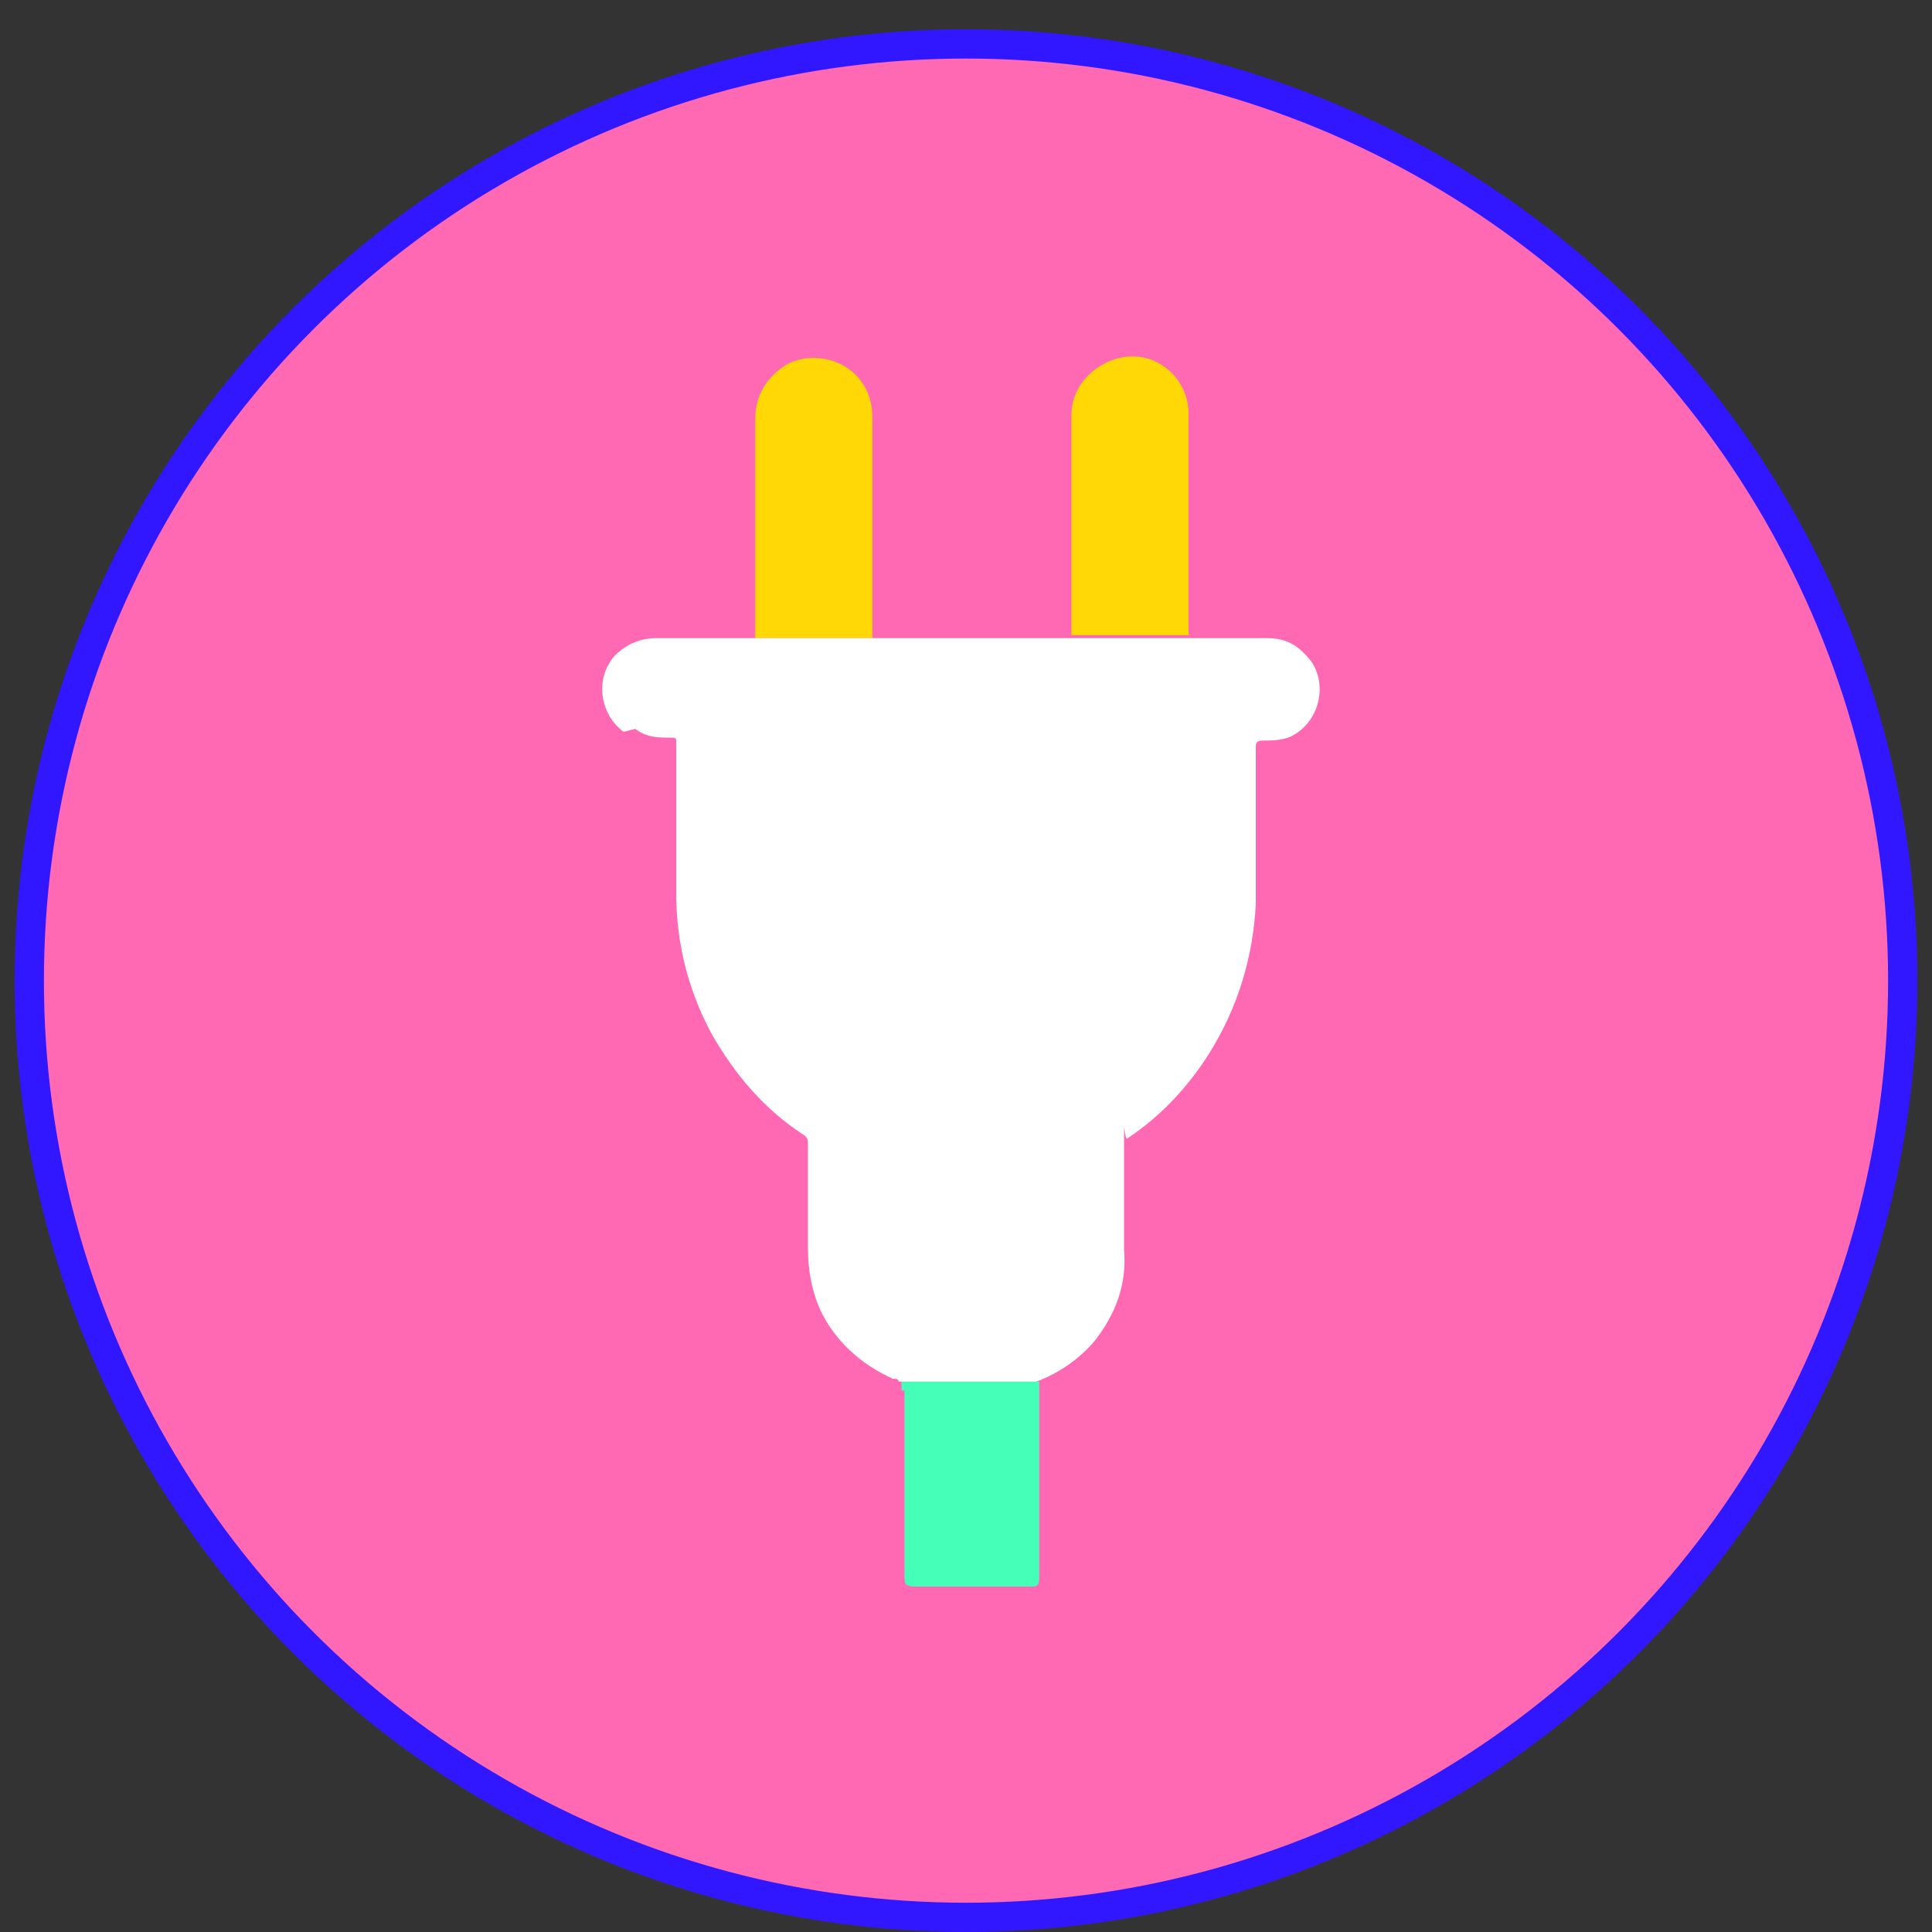
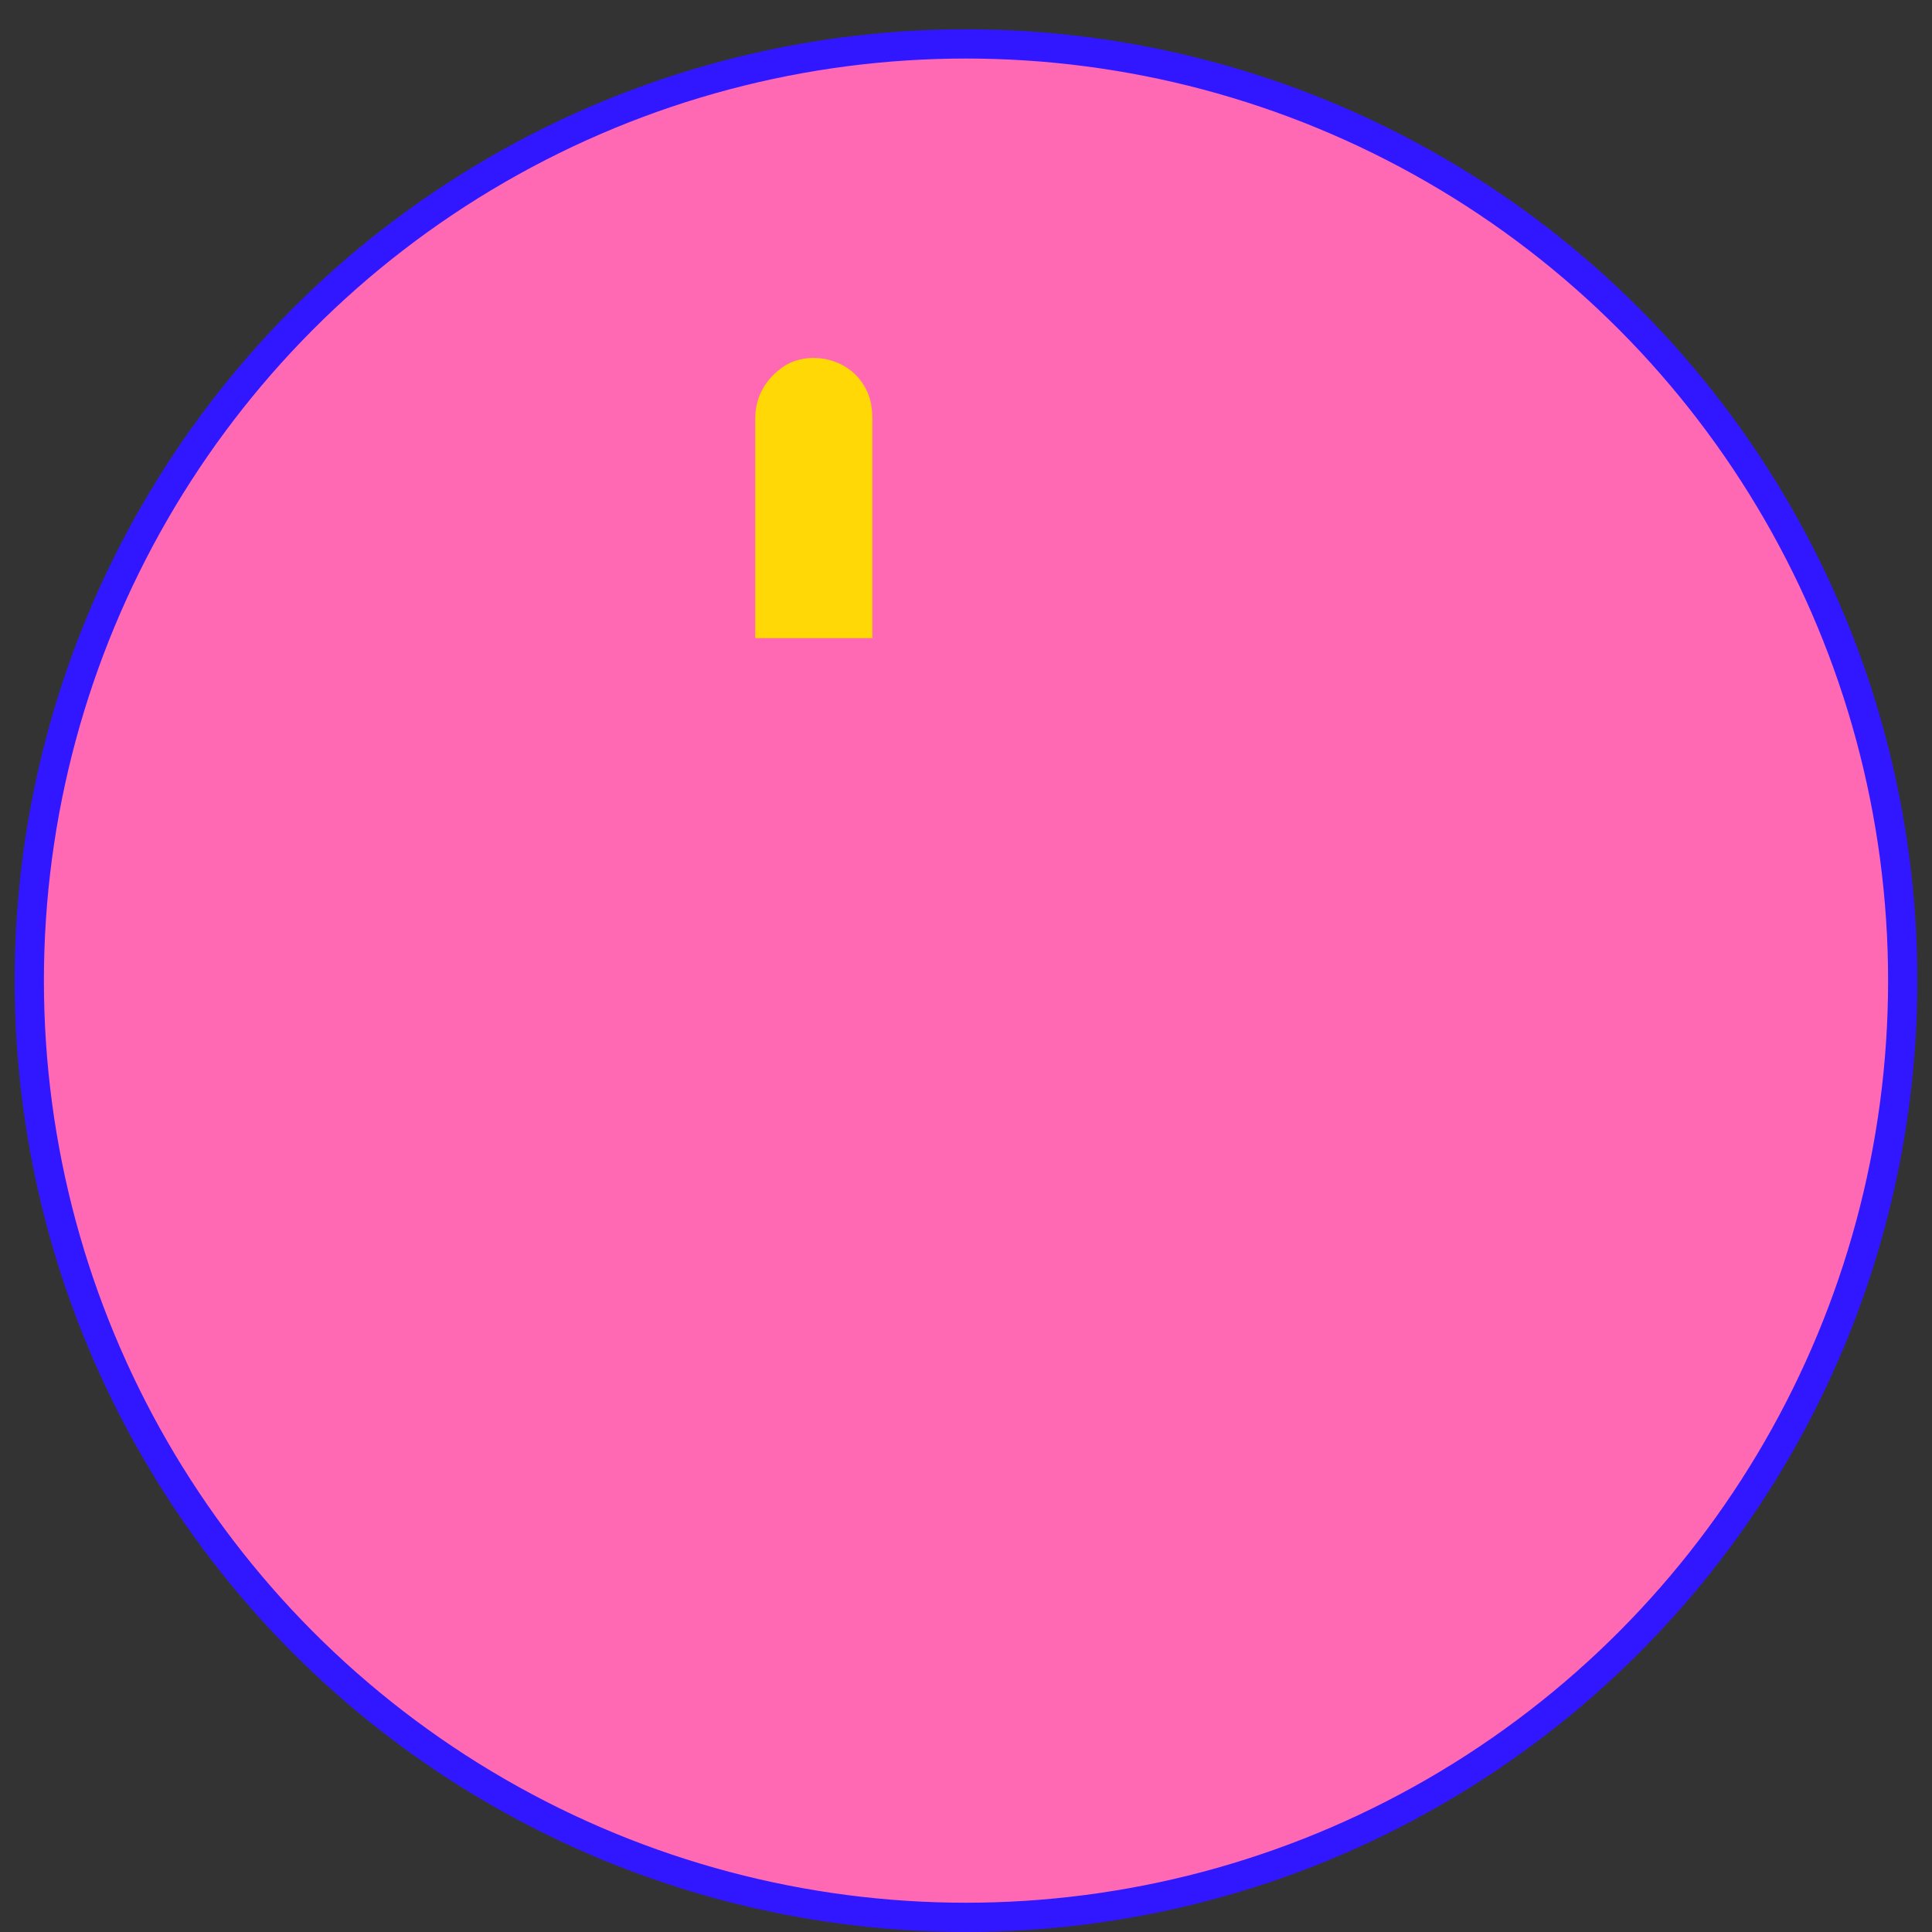
<svg xmlns="http://www.w3.org/2000/svg" version="1.1" viewBox="0 0 66 66">
  <rect x="0" y="0" width="66" height="66" fill="#333333" stroke="none" />
  <defs>
    <style>
      .cls-1 {
        fill: #ff69b4;
        stroke: #3117ff;
        stroke-miterlimit: 10;
      }

      .cls-2 {
        fill: #45ffb8;
      }

      .cls-2, .cls-3, .cls-4 {
        stroke-width: 0px;
      }

      .cls-3 {
        fill: #fff;
      }

      .cls-4 {
        fill: #ffd805;
      }
    </style>
  </defs>
  <g id="Layer_1" data-name="Layer 1">
    <circle class="cls-1" cx="33" cy="33.5" r="32" />
  </g>
  <g id="Layer_2" data-name="Layer 2">
    <g>
      <path class="cls-4" d="M29.8,20.9v-6.6c0-.5-.1-.9-.4-1.3-.6-.8-1.8-1-2.6-.5-.6.4-1,1-1,1.8v7.2c0,.2,0,.2,0,.3h4v-.8Z" />
-       <path class="cls-4" d="M40.6,21.5v-7.4c0-1.2-1.2-2.3-2.6-1.8-.8.3-1.4,1-1.4,1.9v7.5h4.1c-.1,0-.1,0-.1-.2Z" />
-       <path class="cls-3" d="M21.7,24.9c.4.3.8.3,1.2.3.2,0,.2,0,.2.2v5.1c0,1.7.4,3.3,1.2,4.8.8,1.4,1.8,2.6,3.2,3.5,0,0,.1.1.1.2v3.6c0,.7.1,1.4.4,2.1.5,1.1,1.4,1.9,2.5,2.4.1,0,.2,0,.2.1h4.7s0,0,0,0c.8-.3,1.5-.8,2-1.4.7-.9,1.1-1.9,1-3.1,0-1.2,0-2.4,0-3.6s0-.2.1-.2c1.2-.8,2.1-1.8,2.8-2.9,1-1.6,1.5-3.3,1.6-5.1,0-1.8,0-3.6,0-5.4q0-.2.2-.2c.3,0,.6,0,.9-.1,1-.4,1.4-1.7.8-2.6-.4-.5-.8-.8-1.5-.8h-2.9s0,0,0,0h-11s0,0,0,0h-4s0,0-.3,0c-.9,0-1.8,0-2.7,0-.5,0-1,.2-1.4.6-.7.8-.5,2,.3,2.6Z" />
-       <path class="cls-2" d="M30.9,47.5c0,.7,0,1.5,0,2.2v4.1c0,.3,0,.4.4.4h3.9c.2,0,.3,0,.3-.3v-6.6c0,0,0-.1,0-.1h-4.7c0,0,0,.1,0,.3Z" />
    </g>
  </g>
</svg>